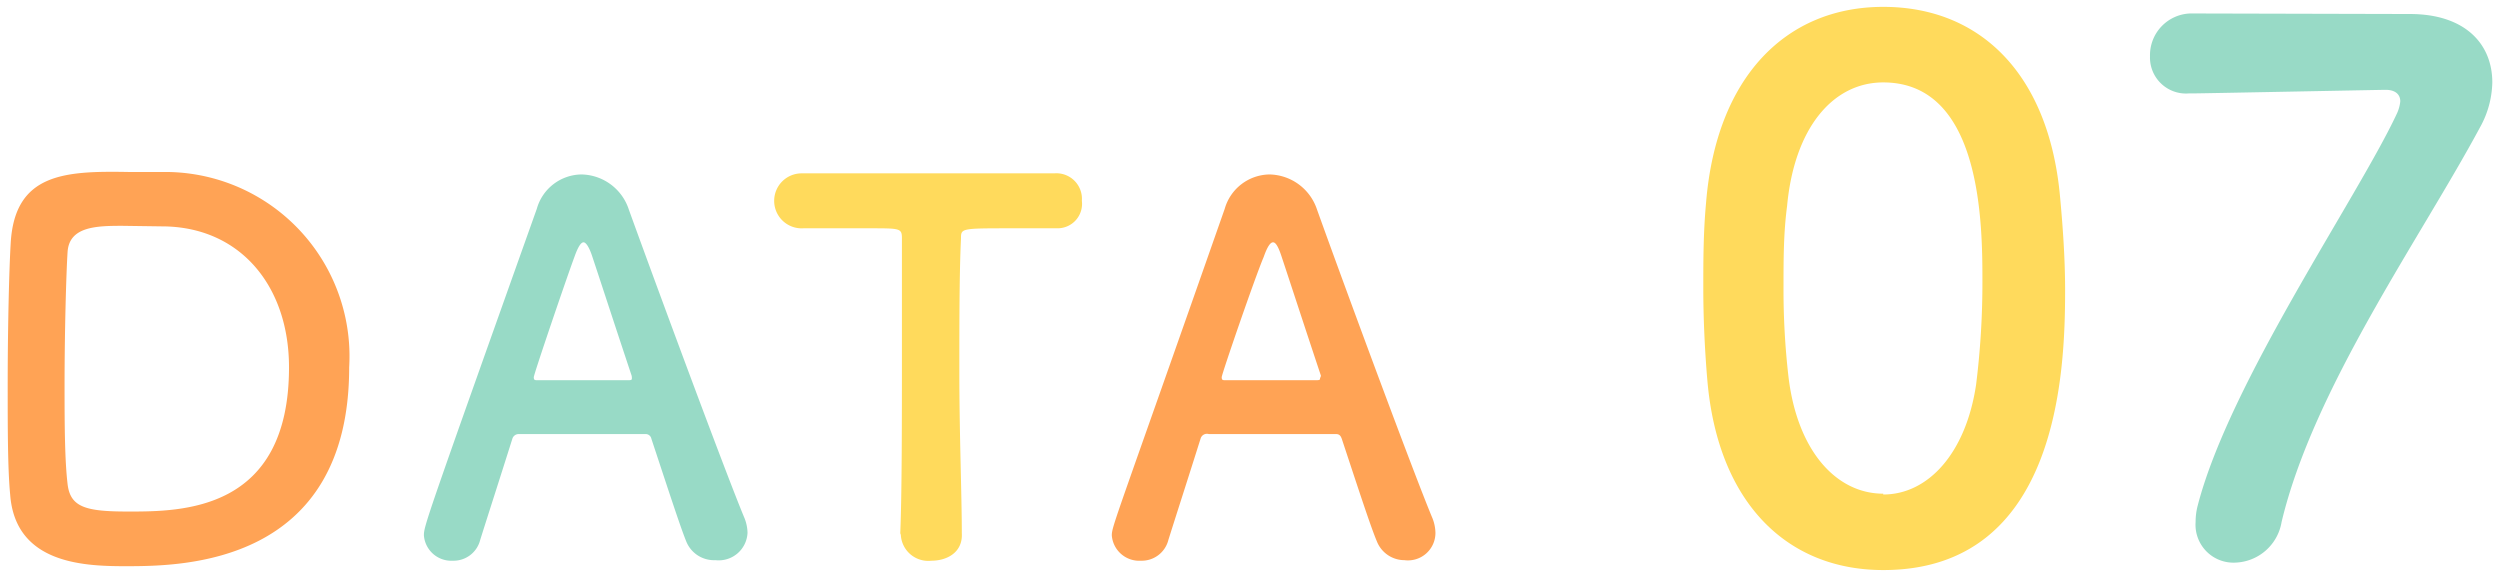
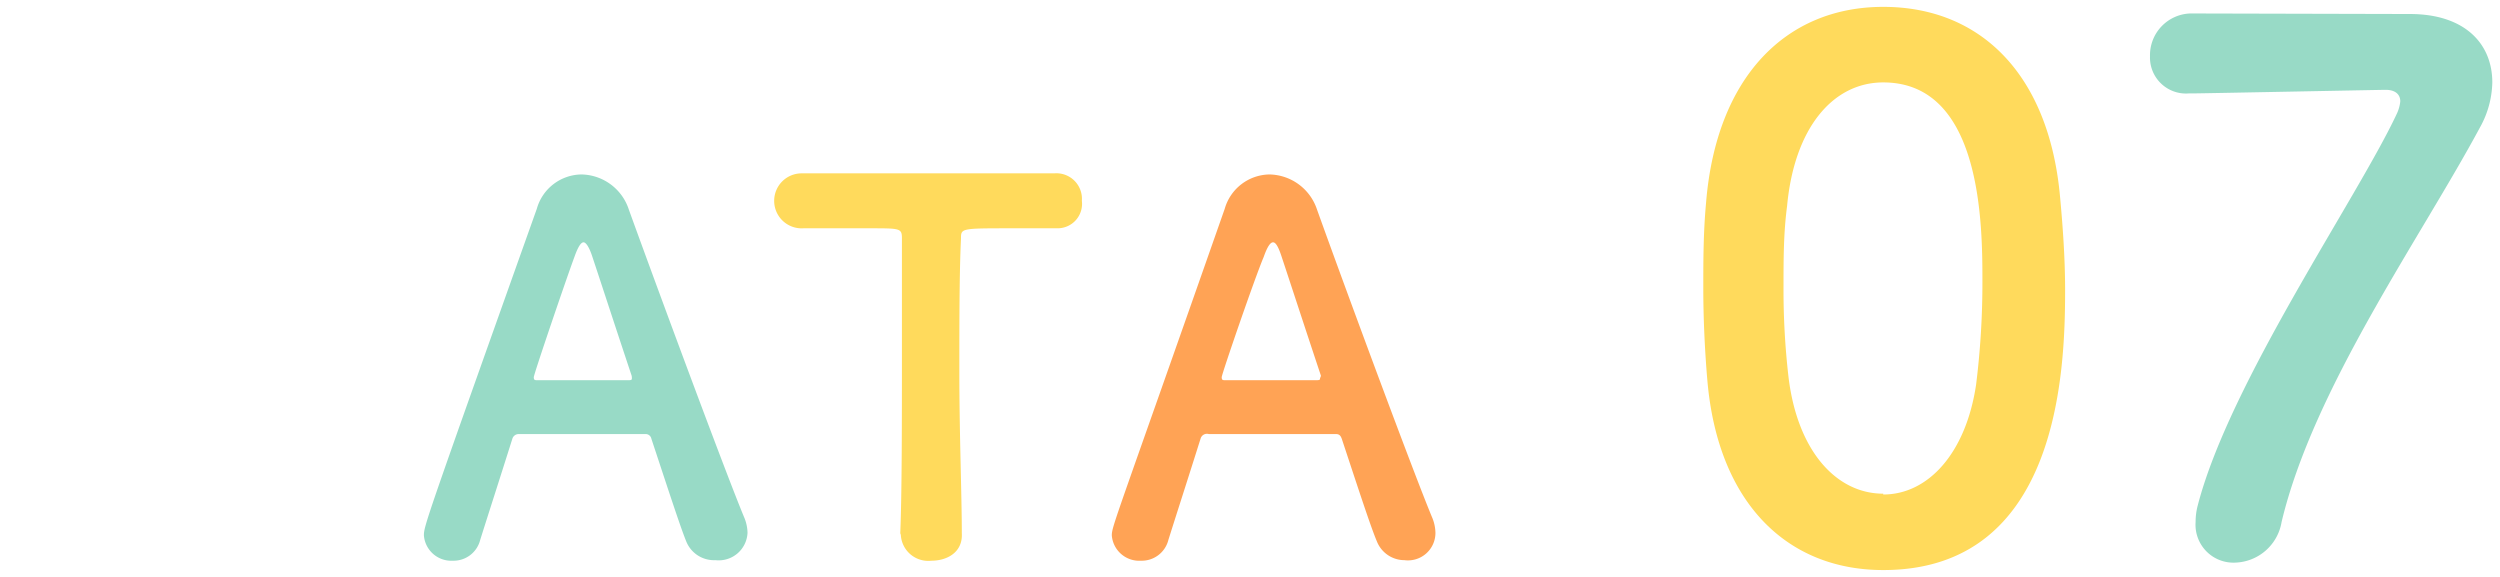
<svg xmlns="http://www.w3.org/2000/svg" id="レイヤー_1" data-name="レイヤー 1" viewBox="0 0 91 21" width="91" height="21">
  <defs>
    <style>.cls-1{fill:#ffa355;}.cls-2{fill:#98dac6;}.cls-3{fill:#ffda5c;}</style>
  </defs>
-   <path class="cls-1" d="M12.71,13.37A6.71,6.71,0,0,0,6.07,6.26c-.27,0-.83,0-1.4,0C2.37,6.22.54,6.3.39,8.84.33,9.84.28,12,.28,14c0,1.56,0,3.06.09,4,.19,2.59,2.82,2.61,4.3,2.61C6.59,20.6,12.71,20.58,12.71,13.37ZM5.89,8.24c2.83,0,4.63,2.15,4.63,5.13,0,5.25-3.91,5.25-5.85,5.25-1.54,0-2.11-.15-2.21-1s-.11-2.08-.11-3.54c0-2,.06-4.13.11-4.91.06-.93,1.06-.95,2-.95Z" />
  <path class="cls-2" d="M27.21,19.39a1.52,1.52,0,0,0-.11-.53c-.61-1.45-3-7.89-4.21-11.23a1.85,1.85,0,0,0-1.72-1.28A1.71,1.71,0,0,0,19.54,7.6C15.48,19,15.43,19.15,15.43,19.49a1,1,0,0,0,1.05.92,1,1,0,0,0,1-.76c.28-.89.71-2.22,1.17-3.68a.24.24,0,0,1,.22-.17c.39,0,1.63,0,2.74,0,.84,0,1.6,0,1.89,0a.21.21,0,0,1,.21.17c.57,1.72,1.05,3.2,1.27,3.74a1.09,1.09,0,0,0,1.06.68A1.05,1.05,0,0,0,27.21,19.39ZM23,13.76c0,.06,0,.08-.14.08l-1.58,0-1.7,0c-.11,0-.15,0-.15-.11s1.2-3.63,1.48-4.38c.13-.37.24-.53.33-.53s.21.18.32.52c.3.9.85,2.59,1.43,4.33A.34.34,0,0,1,23,13.76Z" />
  <path class="cls-3" d="M32.79,19.47a1,1,0,0,0,1.11.94c.58,0,1.15-.31,1.11-1,0-1.37-.09-3.63-.09-5.85,0-1.82,0-3.62.06-4.88,0-.37,0-.37,1.83-.37.44,0,1,0,1.61,0h.08a.89.89,0,0,0,.88-1,.93.93,0,0,0-1-1c-1.05,0-2.63,0-4.2,0-1.93,0-3.89,0-5,0h0a1,1,0,0,0-1,1,1,1,0,0,0,1.06,1c.87,0,1.74,0,2.44,0,1.09,0,1.15,0,1.15.37,0,1,0,2.52,0,4.15,0,2.45,0,5.13-.06,6.58Z" />
  <path class="cls-1" d="M52.25,19.39a1.52,1.52,0,0,0-.11-.53c-.61-1.45-3-7.89-4.2-11.23a1.86,1.86,0,0,0-1.73-1.28A1.72,1.72,0,0,0,44.58,7.6c-4,11.4-4.11,11.55-4.11,11.89a1,1,0,0,0,1.06.92,1,1,0,0,0,1-.76c.28-.89.71-2.22,1.17-3.68A.24.24,0,0,1,44,15.8c.39,0,1.63,0,2.74,0,.84,0,1.6,0,1.89,0,.12,0,.17.06.21.17.57,1.72,1.05,3.2,1.28,3.74a1.08,1.08,0,0,0,1,.68A1,1,0,0,0,52.25,19.39Zm-4.2-5.63c0,.06,0,.08-.15.08l-1.58,0-1.7,0c-.11,0-.15,0-.15-.11S45.68,10.1,46,9.35c.13-.37.24-.53.34-.53s.2.18.31.52c.3.9.85,2.59,1.43,4.33A.18.18,0,0,1,48.05,13.76Z" />
  <path class="cls-3" d="M68.55,20.75c6.38,0,6.62-7.2,6.62-10.18,0-1.14-.08-2.3-.19-3.47C74.56,2.69,72.08.25,68.55.25S62.47,2.79,62.1,7.39C62,8.48,62,9.51,62,10.51s.05,2.22.15,3.36C62.54,18.31,65.05,20.75,68.55,20.75Zm0-2.78c-1.71,0-3.13-1.56-3.45-4.26a27.72,27.72,0,0,1-.18-3.3c0-.95,0-1.93.13-2.91C65.31,4.67,66.71,3,68.55,3c3.61,0,3.61,5.23,3.61,7.27A29.89,29.89,0,0,1,71.93,14C71.56,16.49,70.19,18,68.55,18Z" />
  <path class="cls-2" d="M79.73.49a1.52,1.52,0,0,0-1.47,1.56A1.31,1.31,0,0,0,79.68,3.4h.16c.32,0,6.82-.13,7-.13.34,0,.53.16.53.42a1.38,1.38,0,0,1-.14.48C85.79,7.23,81.16,13.92,80,18.39a2.33,2.33,0,0,0-.08.61,1.38,1.38,0,0,0,1.42,1.48A1.77,1.77,0,0,0,83.05,19c1.16-4.87,5.06-10.34,7.22-14.36A3.49,3.49,0,0,0,90.72,3c0-1.41-1-2.49-3-2.49Z" />
</svg>